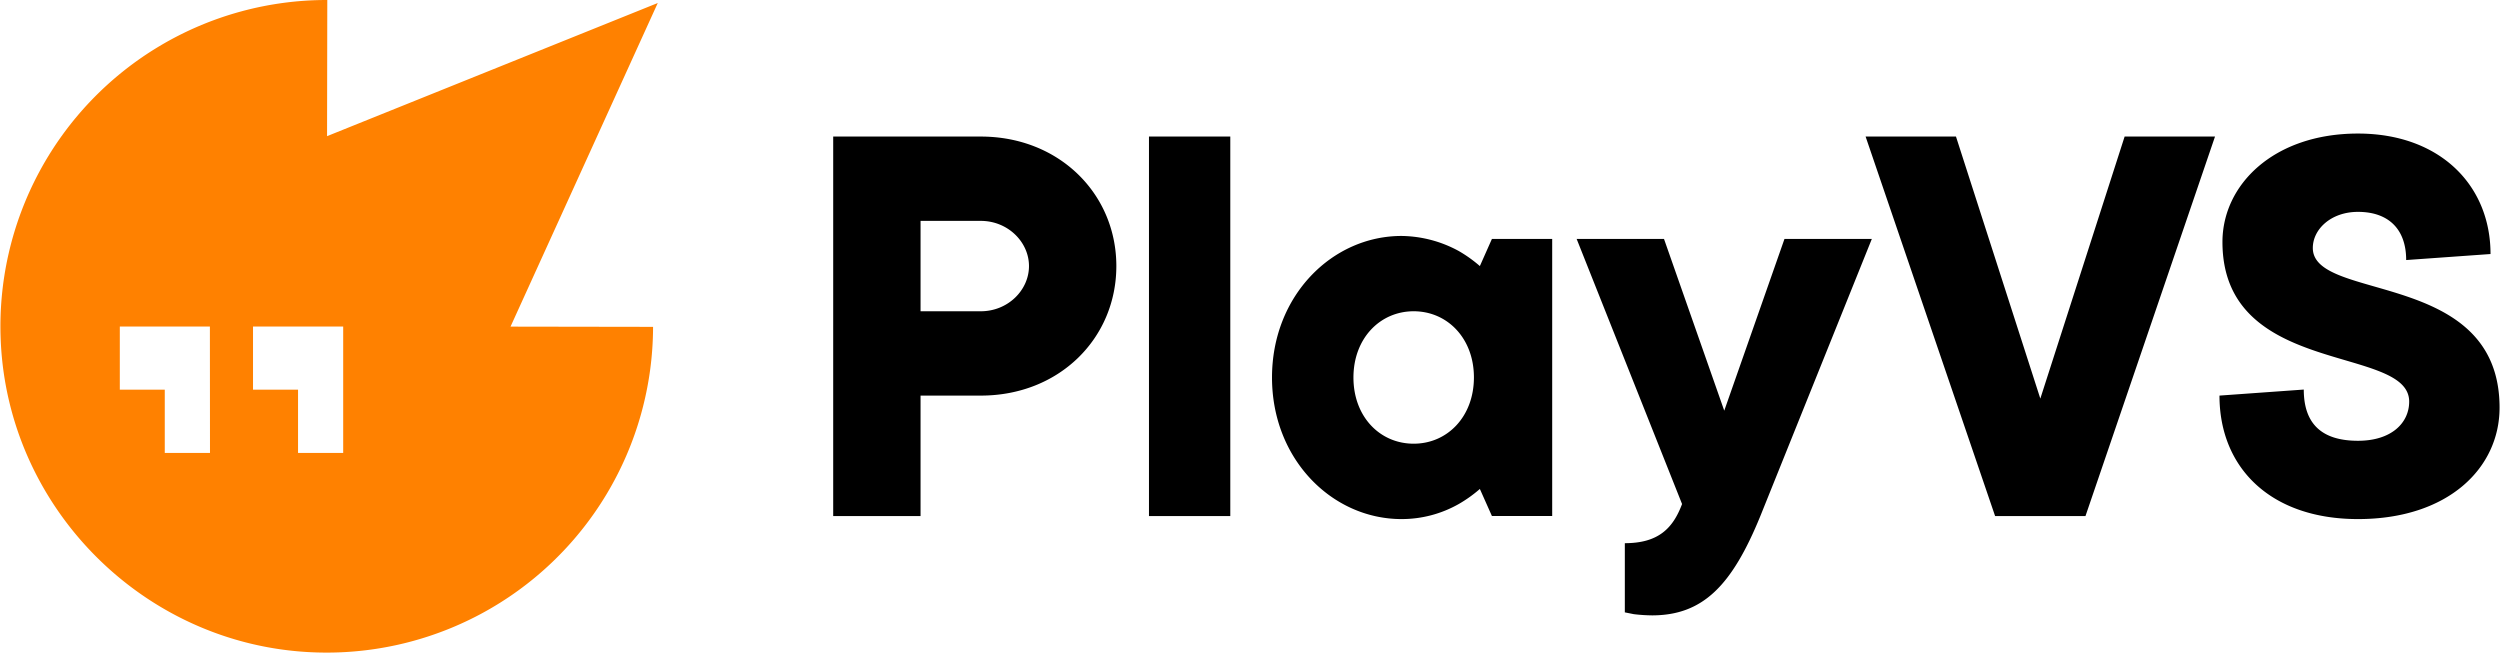
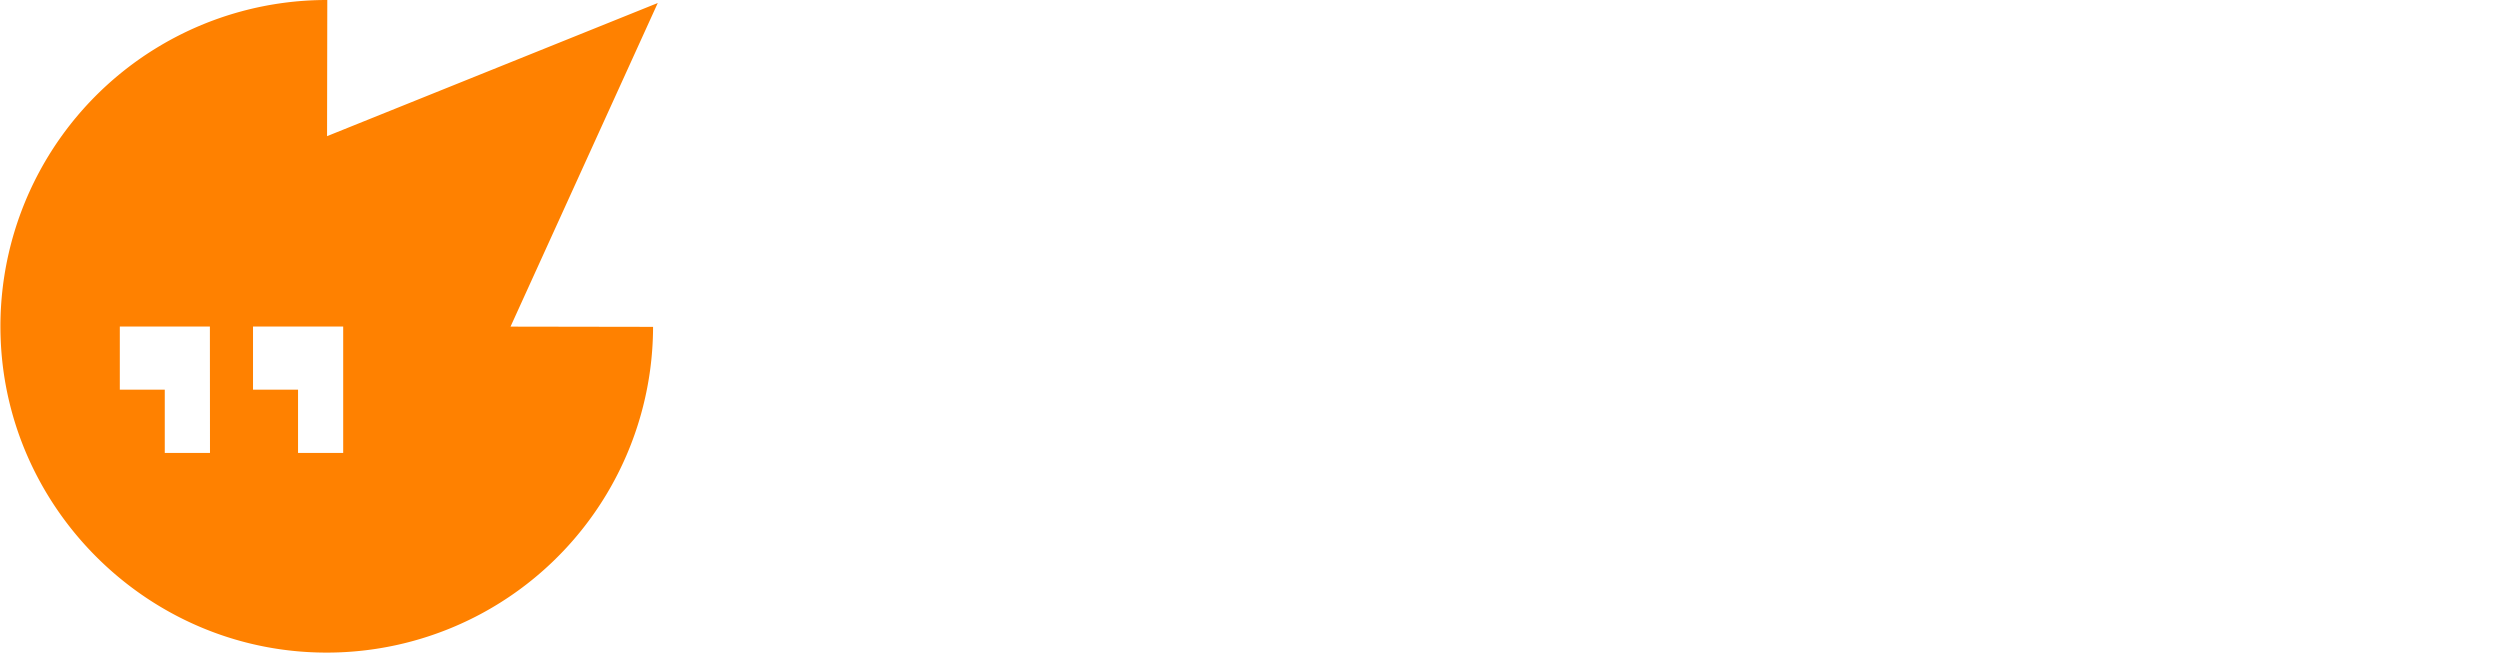
<svg xmlns="http://www.w3.org/2000/svg" viewBox="0 0 1064.55 277.98" width="2400" height="626.479">
  <g data-name="Layer 2">
    <g data-name="Layer 1">
-       <path d="M354.73 58.17h62.87c33.36 0 57.74 24.38 57.74 55.17S451 168.51 417.6 168.51h-25.66v51.32h-37.21zm62.87 74.42c11.55 0 20.53-9 20.53-19.25s-9-19.25-20.53-19.25h-25.66v38.5zM489.24 58.17h34.64v161.66h-34.64zM630.19 208.28a56.85 56.85 0 0 1-9 6.42 49.22 49.22 0 0 1-24.37 6.41c-29.51 0-55.17-25.4-55.17-60.3s25.66-60.3 55.17-60.3a52 52 0 0 1 24.37 6.41 56.85 56.85 0 0 1 9 6.42l5.13-11.55H661v118h-25.68zM602 189c14.37 0 25.66-11.55 25.66-28.23s-11.33-28.18-25.66-28.18-25.66 11.54-25.66 28.22S587.59 189 602 189zM691.94 231.38c14.38 0 20.53-6.42 24.38-16.68l-44.9-112.91h37.21l25.66 73.14 25.65-73.14h37.21l-47.47 118c-12.06 29.51-24.38 42.34-46.19 42.34a70 70 0 0 1-7.7-.51l-3.85-.77zM794.5 58.17H833l35.93 111.62 35.91-111.62h38.5l-55.18 161.66h-38.49zM981.15 165.94c0 14.63 7.7 21.82 23.09 21.82 14.37 0 21.81-7.7 21.81-16.69 0-24.37-79.54-10.26-79.54-68 0-24.37 21.81-46.18 57.73-46.18 34.65 0 56.46 21.81 56.46 51.32l-35.93 2.56c0-13.08-7.44-20.52-20.53-20.52-11.55 0-19.24 7.44-19.24 15.39 0 23.09 79.55 9 79.55 68 0 25.66-21.81 47.47-60.31 47.47-37.21 0-59-21.81-59-52.6z" />
      <path fill="#ff8100" d="M217.28 139.13L280 1.28 139.13 58l.1-58A139 139 0 0 0 .14 145.31C3.29 216.52 61 274.42 132.19 277.82A139 139 0 0 0 278 139.23zM146 192.93h-19.23V166h-19.18v-26.9H146zm-56.74 0H70V166H50.85v-26.9h38.37z" />
    </g>
  </g>
</svg>